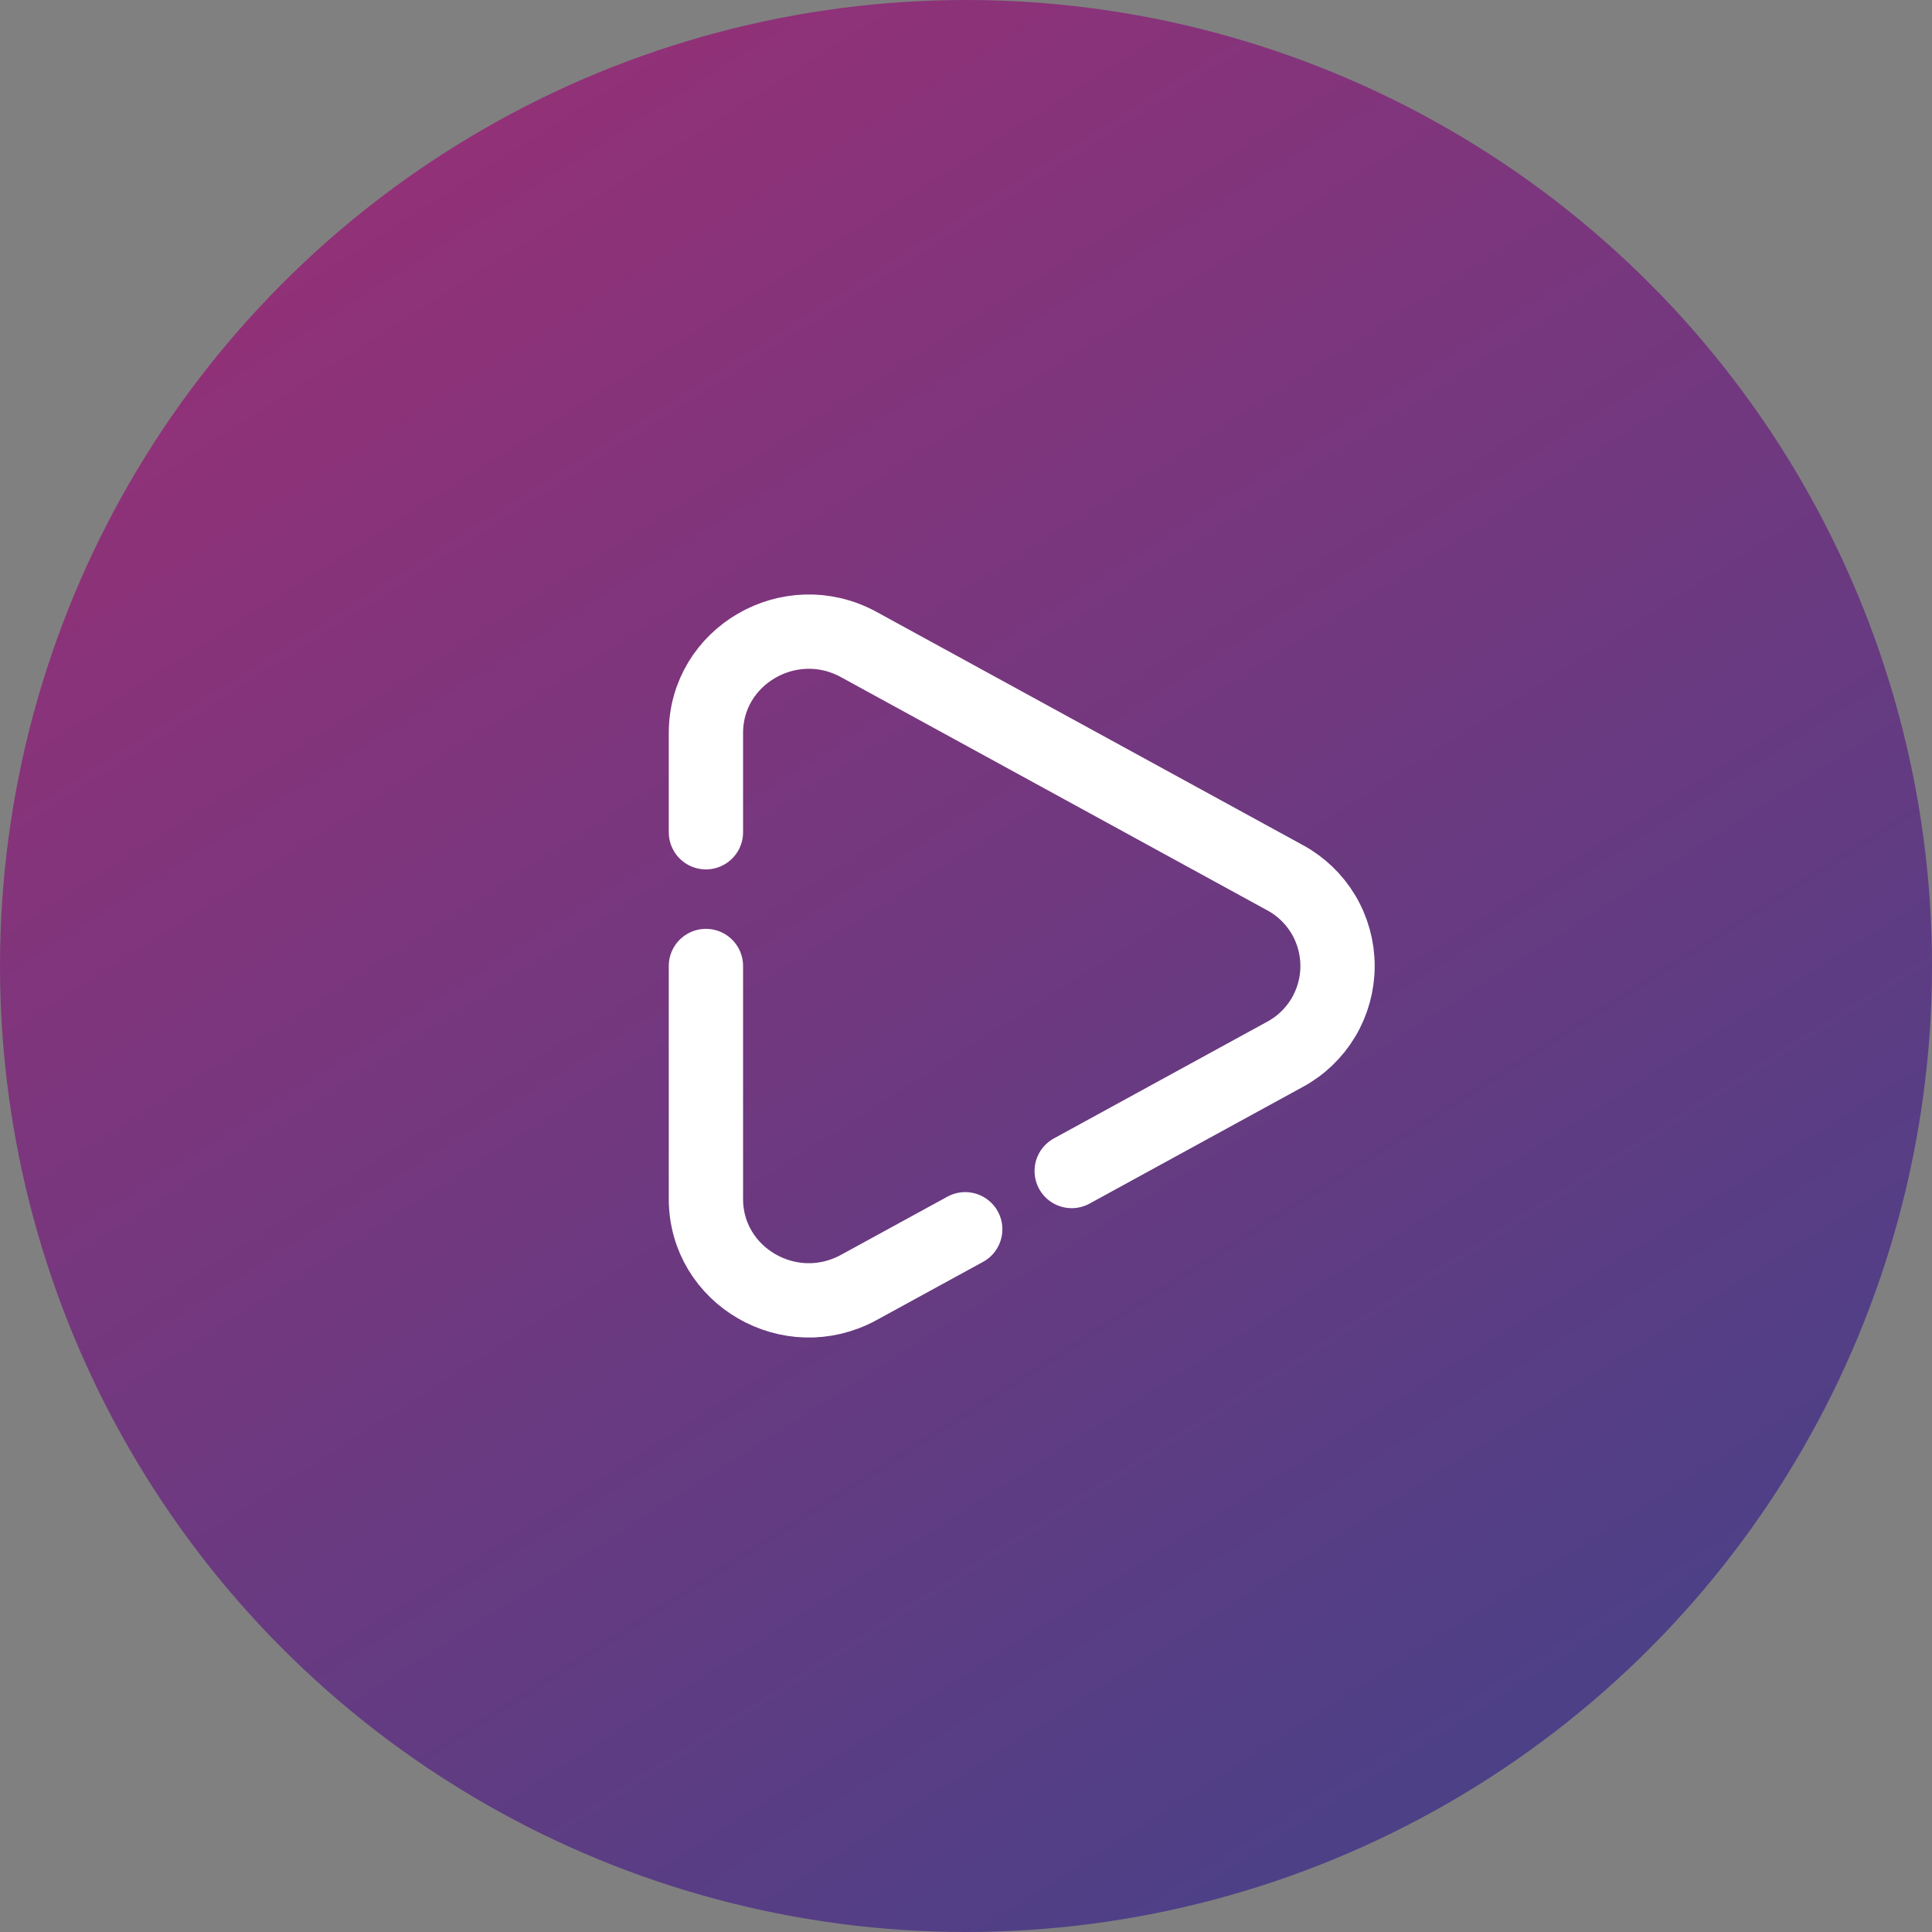
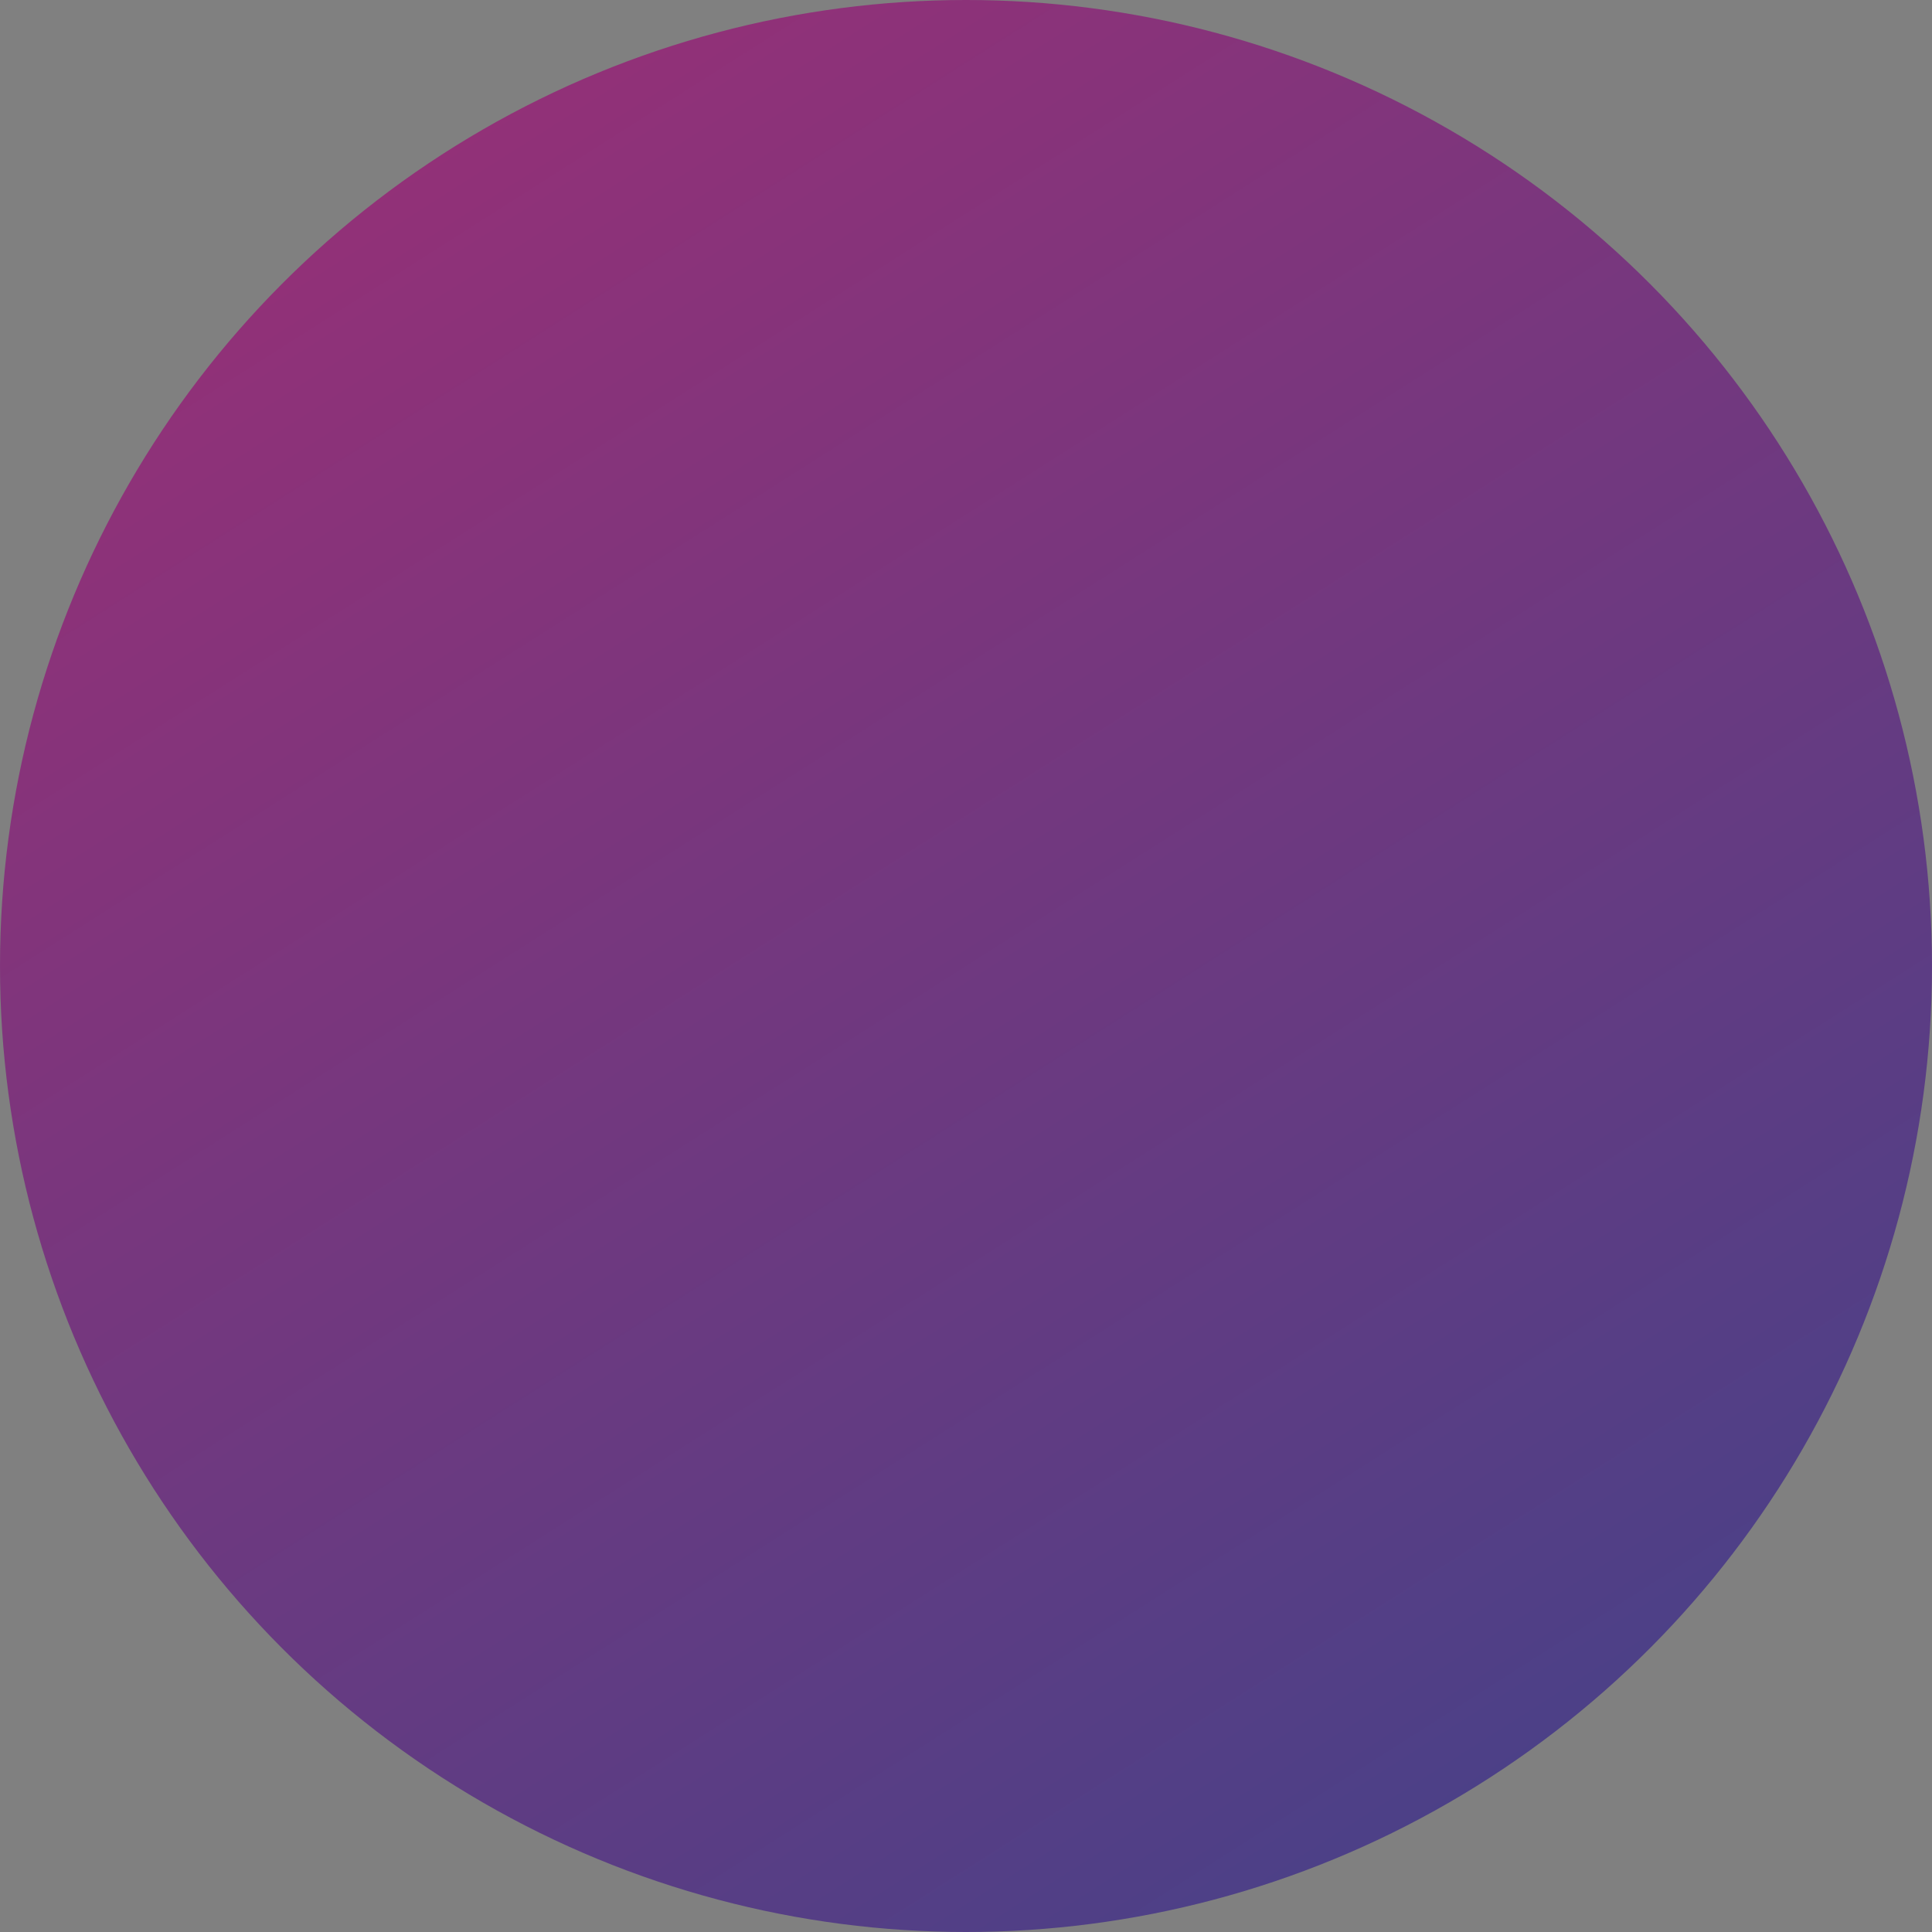
<svg xmlns="http://www.w3.org/2000/svg" width="52" height="52" viewBox="0 0 52 52" fill="none">
  <rect x="0" y="0" width="52" height="52" fill="#808080" stroke="none" />
  <circle cx="26" cy="26" r="26" fill="url(#paint0_linear_5637_1740)" />
-   <path d="M19 26V32.27C19 34.349 21.267 35.662 23.113 34.653L25.979 33.086M19 22.4V19.73C19 17.651 21.267 16.338 23.113 17.347L34.577 23.618C35.007 23.848 35.366 24.191 35.617 24.61C35.868 25.03 36 25.51 36 26C36 26.49 35.868 26.97 35.617 27.39C35.366 27.809 35.007 28.152 34.577 28.382L28.845 31.518" stroke="white" stroke-width="2" stroke-linecap="round" />
  <defs>
    <linearGradient id="paint0_linear_5637_1740" x1="3.994" y1="-2.54" x2="42.511" y2="58.034" gradientUnits="userSpaceOnUse">
      <stop stop-color="#9F2E75" />
      <stop offset="1" stop-color="#3F438A" />
    </linearGradient>
  </defs>
</svg>